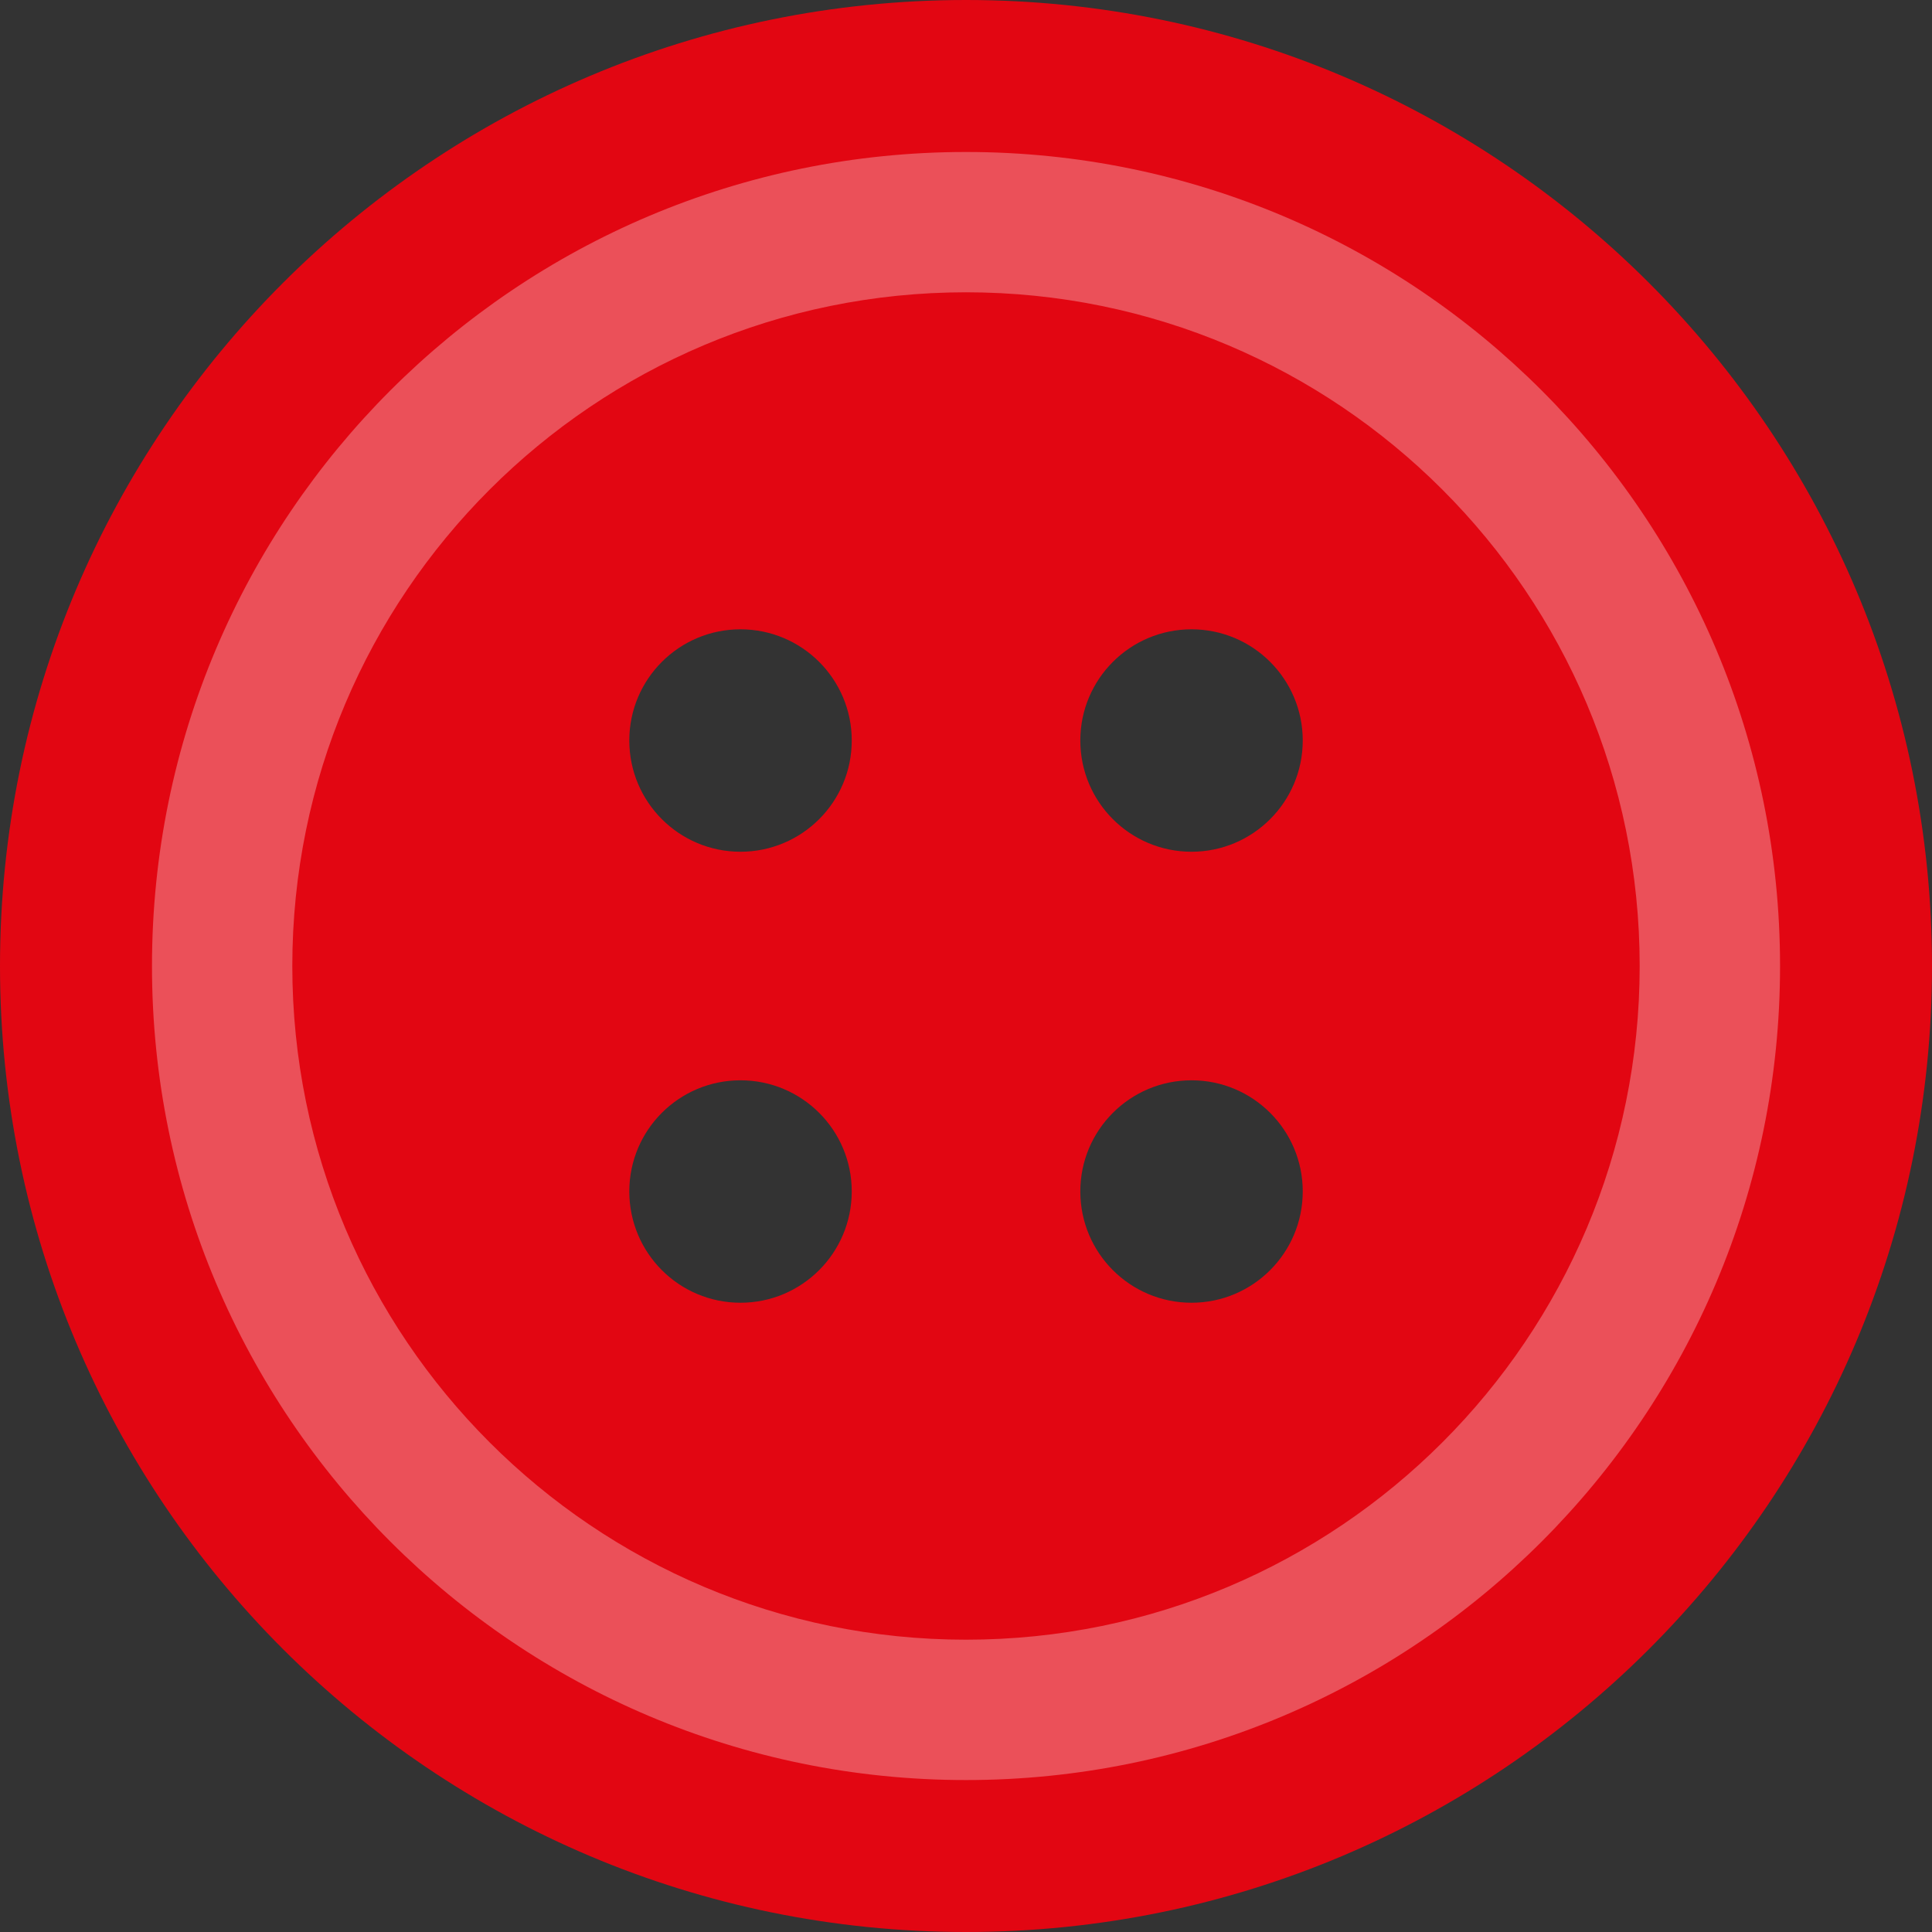
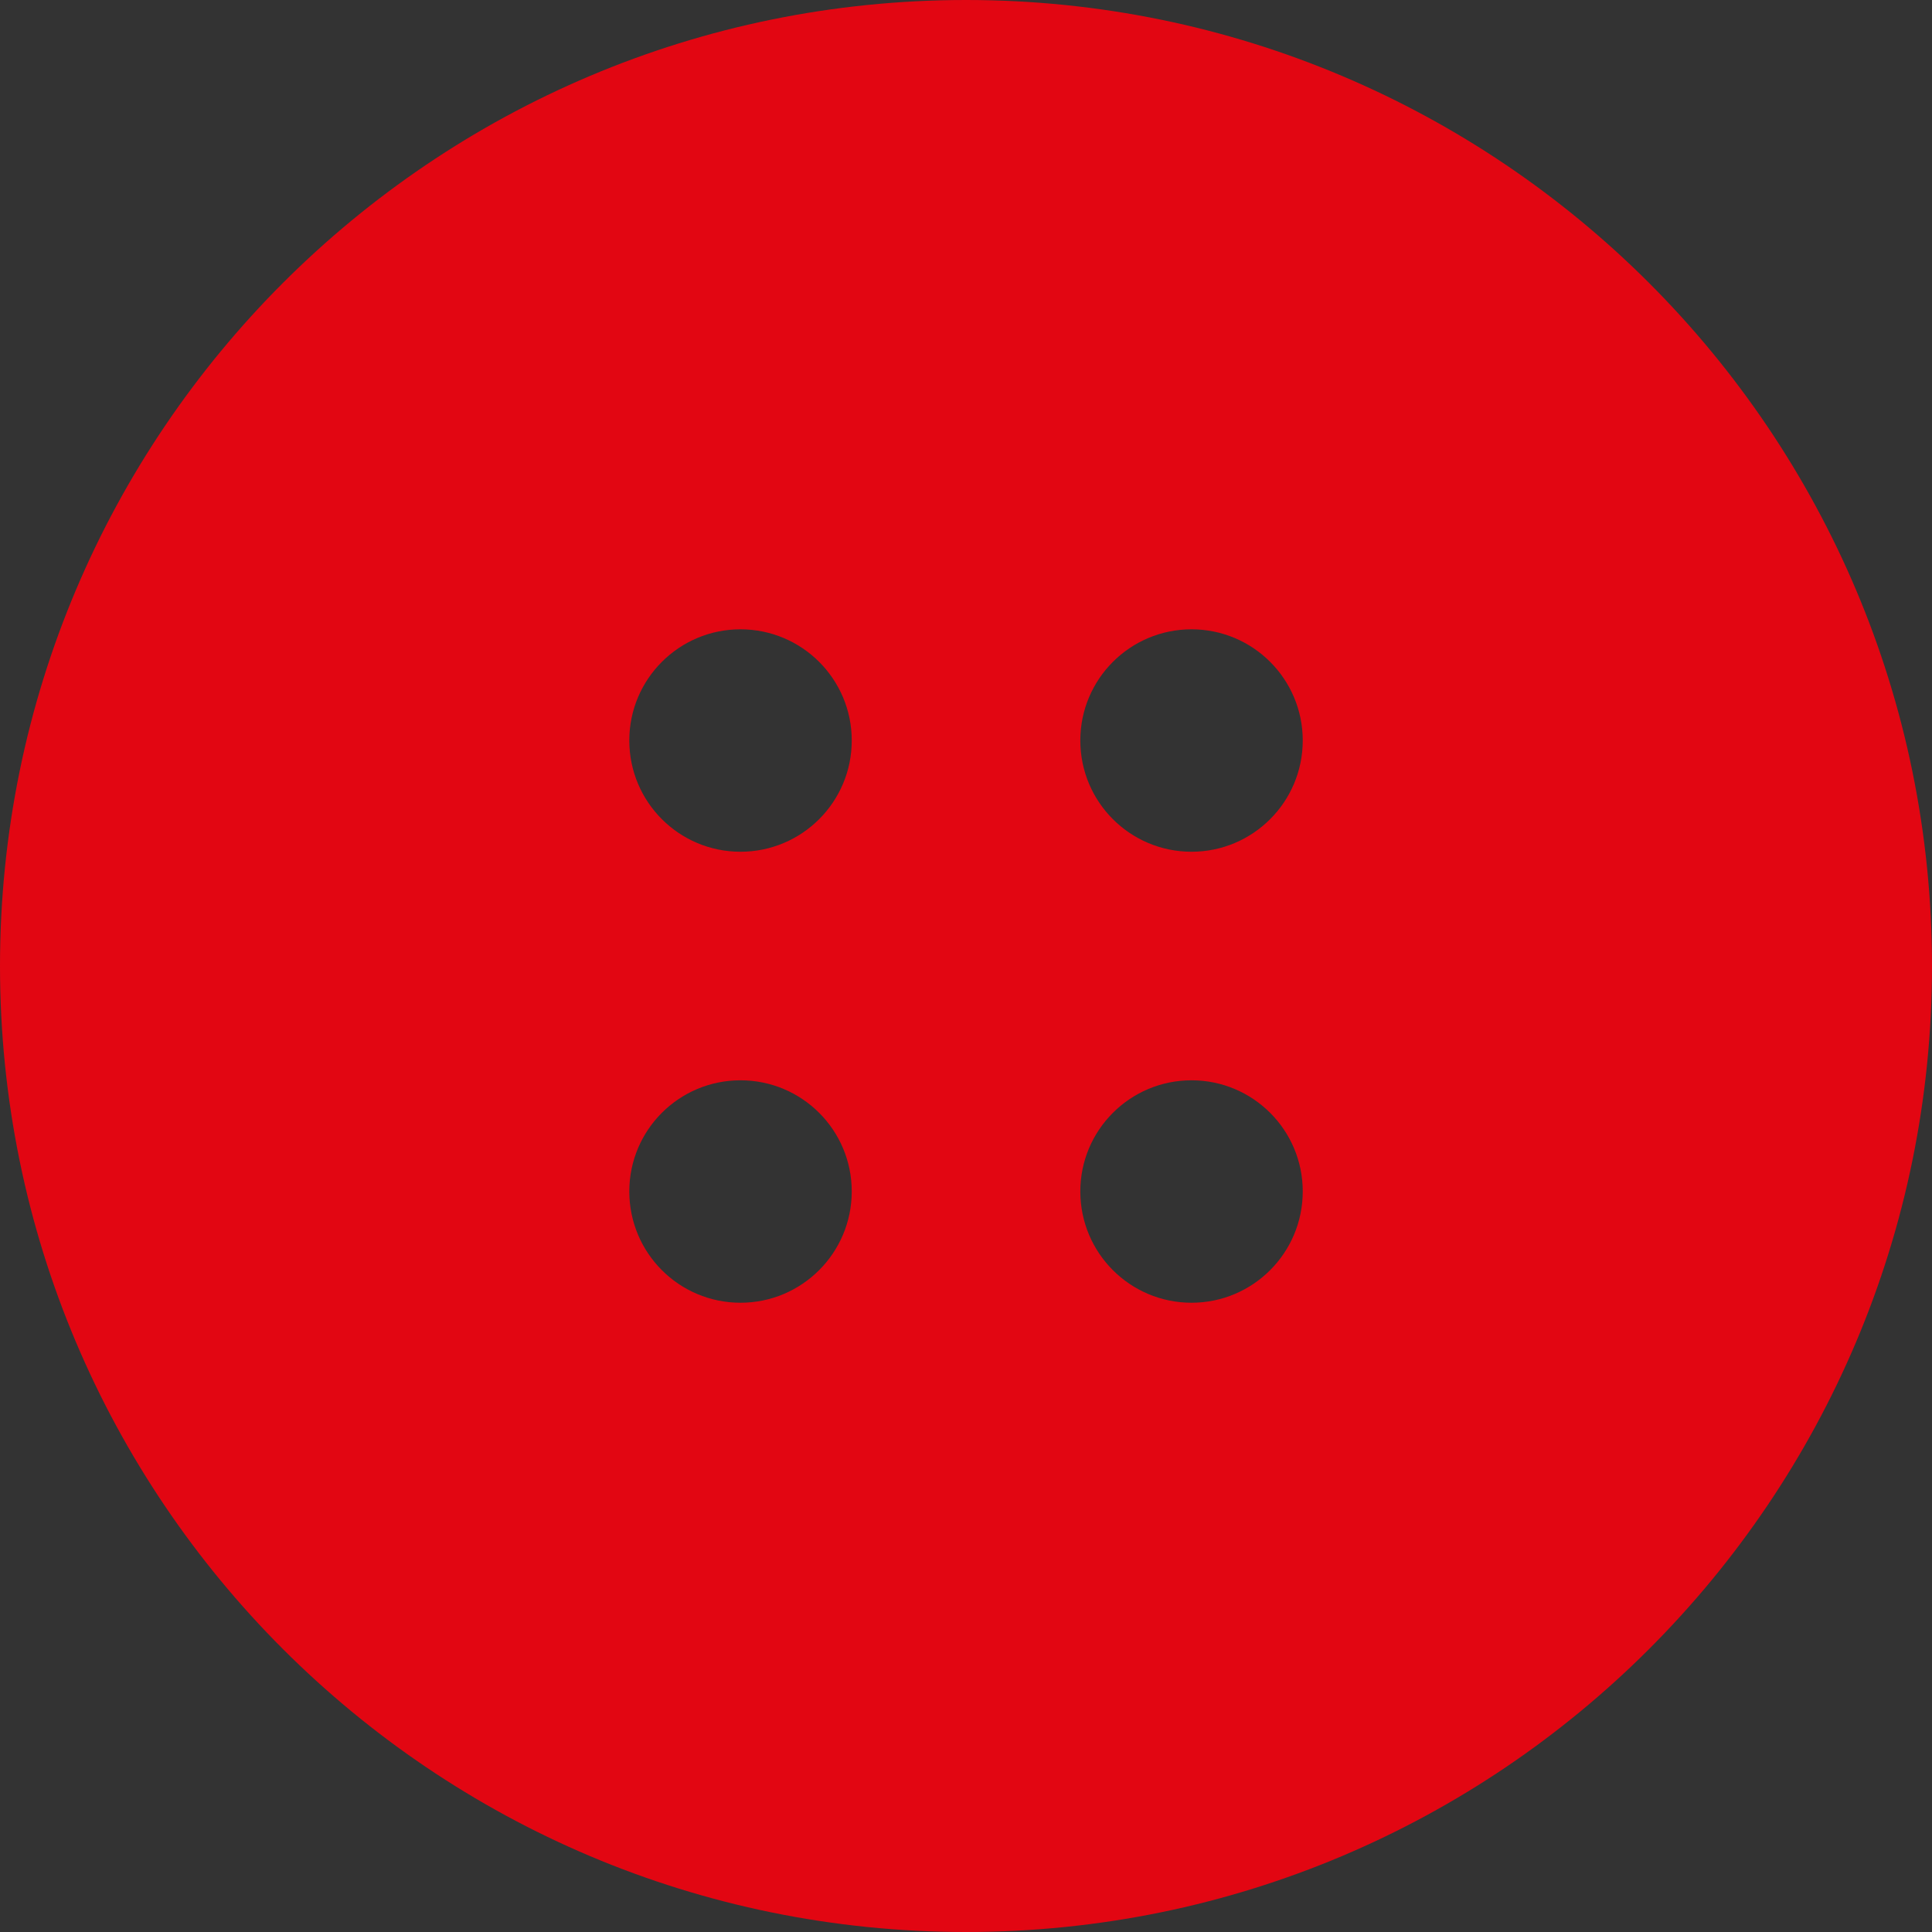
<svg xmlns="http://www.w3.org/2000/svg" fill="#000000" height="400px" id="Layer_1" style="enable-background:new 0 0 400 400" version="1.1" viewBox="0 0 400 400" width="400px" x="0px" xml:space="preserve" y="0px">
  <rect x="0" y="0" width="400" height="400" fill="#333333" stroke="none" />
  <g id="change1">
    <path d="M200.004,0C89.544,0,0,89.544,0,200.005C0,310.455,89.544,400,200.004,400   C310.453,400,400,310.455,400,200.005C400,89.544,310.453,0,200.004,0z M153.309,269.718c-12.721,0-23.019-10.315-23.019-23.045   c0-12.712,10.298-23.01,23.019-23.01s23.036,10.298,23.036,23.01C176.336,259.402,166.03,269.718,153.309,269.718z    M153.309,176.345c-12.721,0-23.018-10.312-23.019-23.035c0-12.712,10.307-23.019,23.019-23.019   c12.721,0,23.036,10.306,23.036,23.027C176.345,166.03,166.038,176.345,153.309,176.345z M246.691,269.718   c-12.729,0-23.024-10.315-23.024-23.045c0-12.712,10.313-23.01,23.024-23.01c12.712,0,23.028,10.298,23.028,23.01   C269.719,259.402,259.403,269.718,246.691,269.718z M246.691,176.345c-12.729,0-23.024-10.312-23.024-23.035   c0-12.712,10.313-23.019,23.024-23.019c12.712,0,23.028,10.306,23.028,23.027C269.719,166.03,259.403,176.345,246.691,176.345z" style="fill:#e20612" />
  </g>
-   <path d="M200.004,31.467c-93.081,0-168.537,75.448-168.537,168.538  c0,93.08,75.456,168.537,168.537,168.537s168.537-75.457,168.537-168.537C368.539,106.914,293.085,31.467,200.004,31.467z   M200.004,339.48c-77.031,0-139.484-62.443-139.484-139.478c0-77.041,62.452-139.485,139.484-139.485  s139.475,62.444,139.475,139.485C339.479,277.037,277.035,339.48,200.004,339.48z" style="opacity:0.3;fill:#ffffff;enable-background:new    " />
</svg>